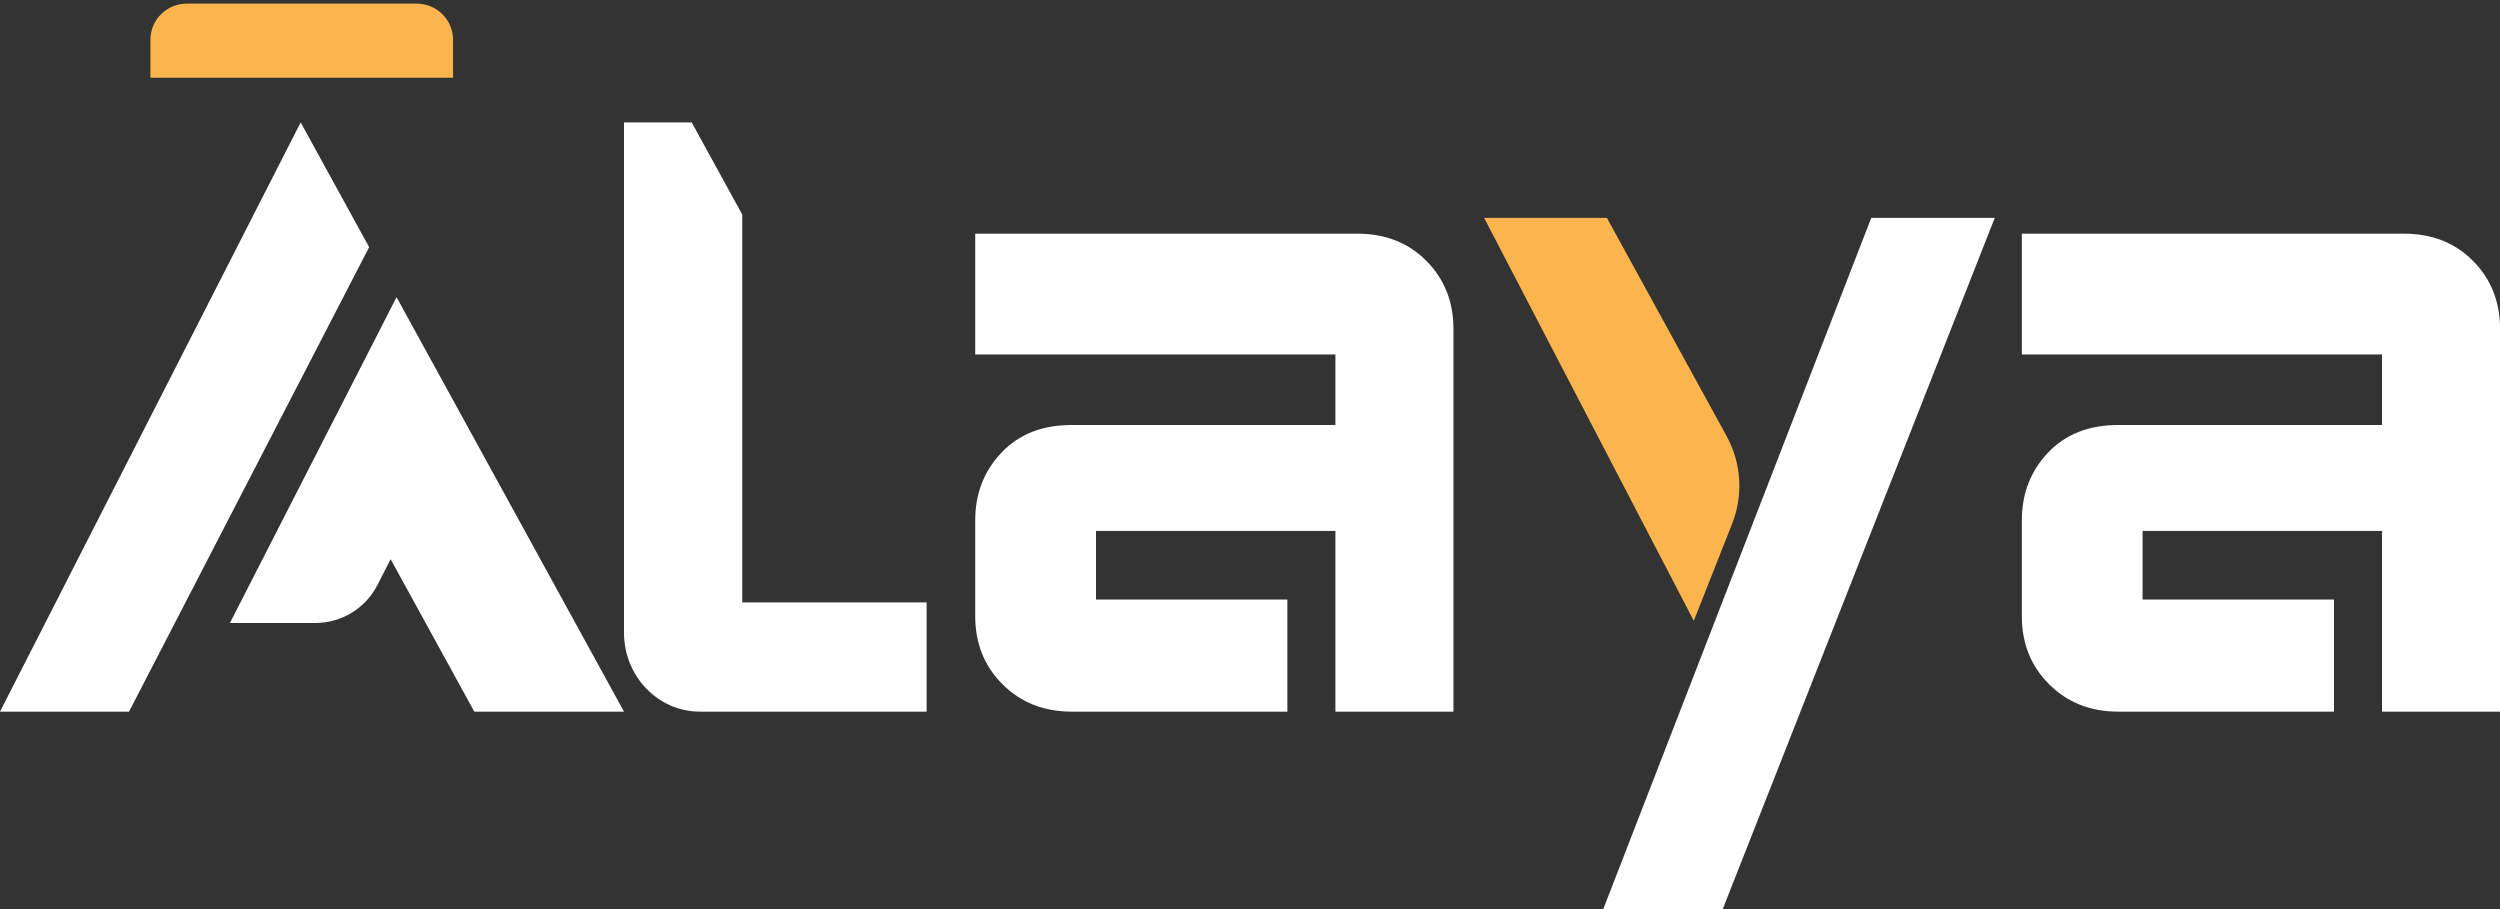
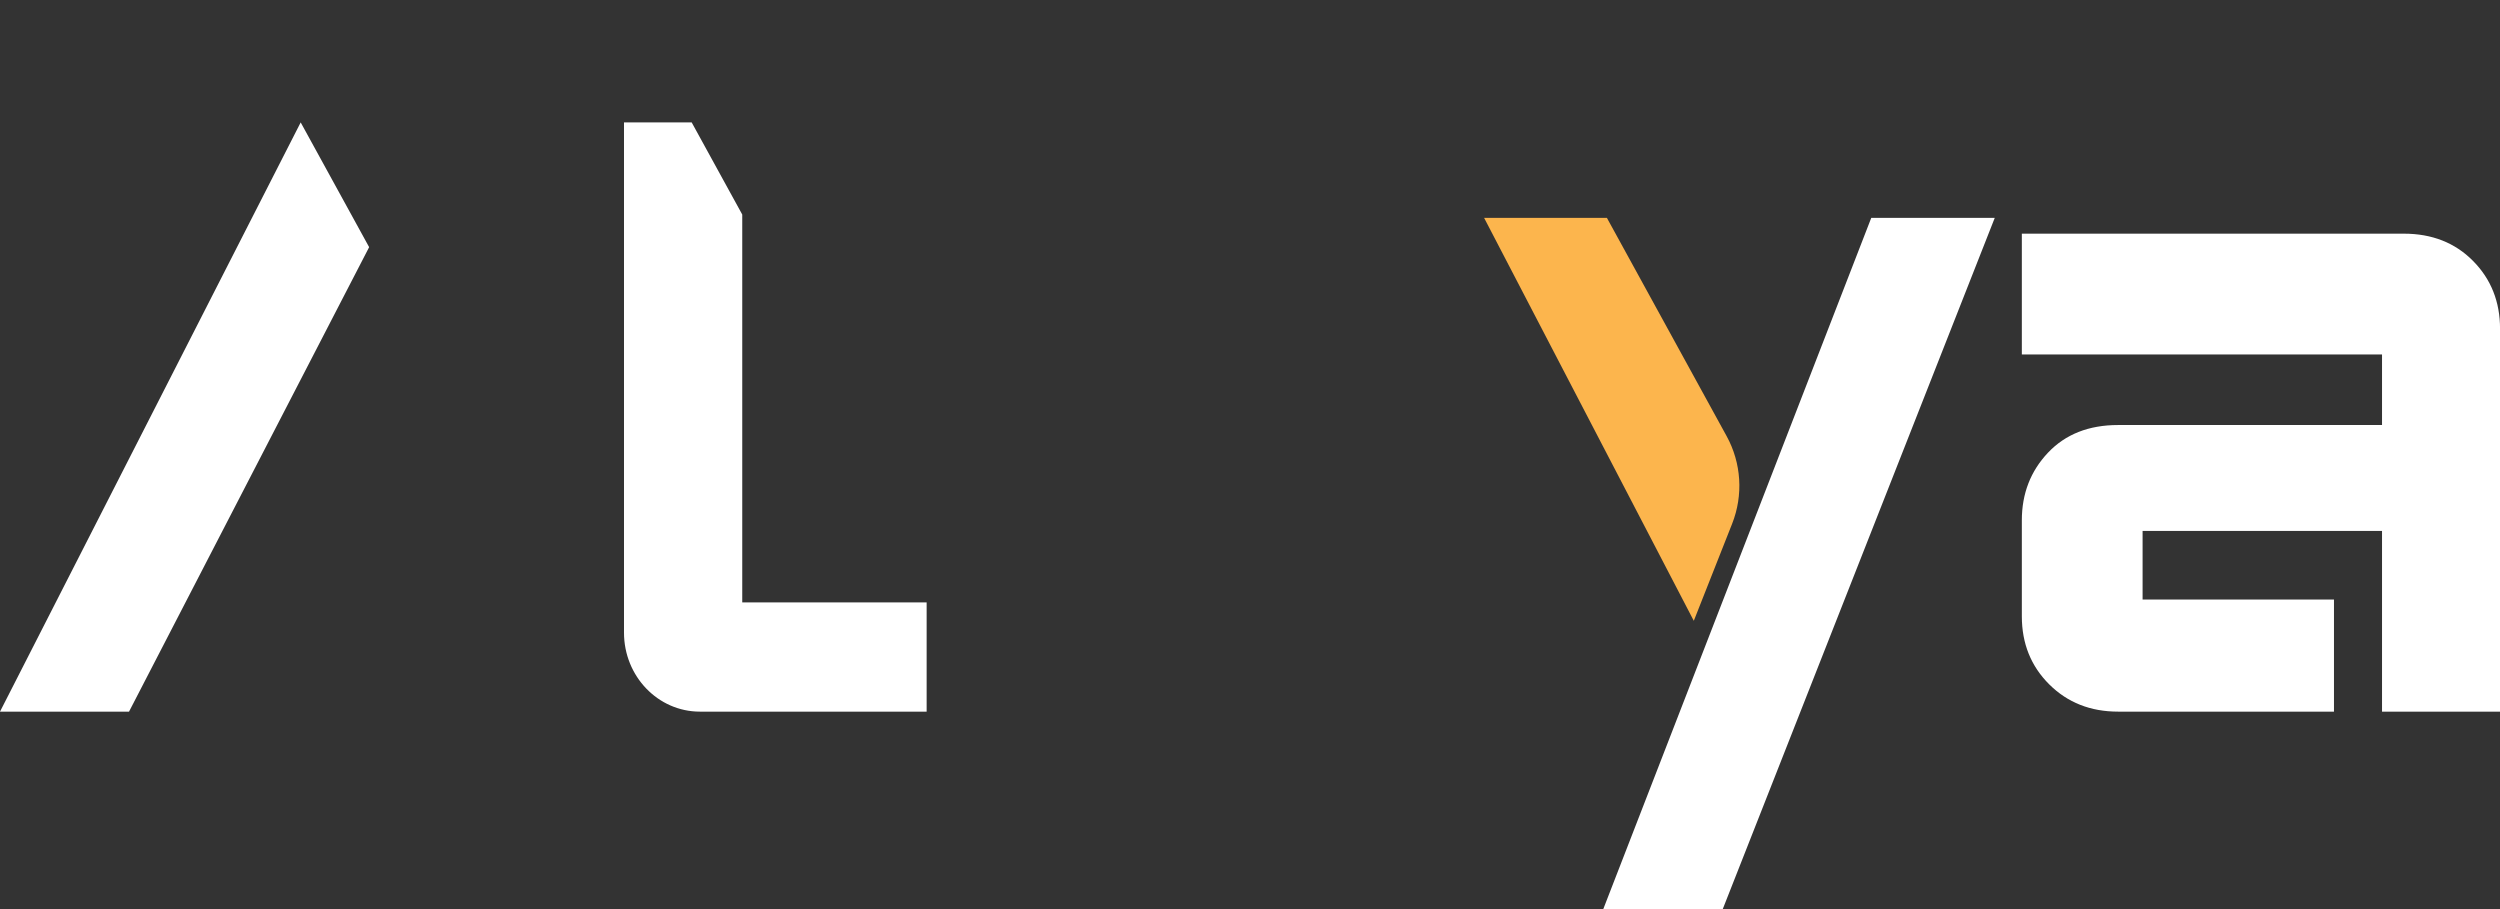
<svg xmlns="http://www.w3.org/2000/svg" xmlns:xlink="http://www.w3.org/1999/xlink" width="110px" height="40px" viewBox="0 0 110 40" version="1.1">
  <rect x="0" y="0" width="110" height="40" fill="#333333" stroke="none" />
  <title>1.logo</title>
  <defs>
-     <path d="M42.91,10.281 L42.91,15.597 L58.758,15.597 L58.758,18.701 L47.148,18.701 C45.857,18.701 44.828,19.107 44.061,19.919 L44.061,19.919 C43.293,20.731 42.91,21.722 42.91,22.892 L42.91,22.892 L42.91,27.121 C42.91,28.315 43.312,29.312 44.115,30.112 L44.115,30.112 C44.919,30.912 45.929,31.312 47.148,31.312 L47.148,31.312 L56.644,31.312 L56.644,26.378 L48.224,26.378 L48.224,23.362 L58.758,23.362 L58.758,31.312 L63.952,31.312 L63.952,14.473 C63.952,13.278 63.556,12.282 62.764,11.481 L62.764,11.481 C61.973,10.681 60.956,10.281 59.715,10.281 L59.715,10.281 L42.91,10.281 Z" id="path-1" />
    <path d="M88.961,10.281 L88.961,15.597 L104.809,15.597 L104.809,18.701 L93.198,18.701 C91.906,18.701 90.879,19.107 90.111,19.919 L90.111,19.919 C89.344,20.731 88.961,21.722 88.961,22.892 L88.961,22.892 L88.961,27.121 C88.961,28.315 89.363,29.312 90.166,30.112 L90.166,30.112 C90.969,30.912 91.98,31.312 93.198,31.312 L93.198,31.312 L102.695,31.312 L102.695,26.378 L94.274,26.378 L94.274,23.362 L104.809,23.362 L104.809,31.312 L110.002,31.312 L110.002,14.473 C110.002,13.278 109.606,12.282 108.814,11.481 L108.814,11.481 C108.024,10.681 107.007,10.281 105.765,10.281 L105.765,10.281 L88.961,10.281 Z" id="path-3" />
    <polygon id="path-5" points="0 31.312 5.677 31.312 16.242 10.875 13.23 5.386" />
-     <path d="M10.116,27.412 L13.867,27.412 C15.022,27.412 16.08,26.769 16.602,25.749 L16.602,25.749 L17.188,24.604 L20.869,31.312 L27.456,31.312 L17.448,13.076 L10.116,27.412 Z" id="path-7" />
    <path d="M27.456,5.386 L27.456,26.505 L27.456,27.836 C27.456,29.756 28.951,31.312 30.795,31.312 L30.795,31.312 L30.969,31.312 L32.659,31.312 L40.772,31.312 L40.772,26.505 L32.659,26.505 L32.659,9.44 L30.434,5.386 L27.456,5.386 Z" id="path-9" />
-     <path d="M8.223,0.159 C7.337,0.159 6.618,0.87 6.618,1.747 L6.618,1.747 L6.618,3.419 L19.934,3.419 L19.934,1.747 C19.934,0.87 19.216,0.159 18.33,0.159 L18.33,0.159 L8.223,0.159 Z" id="path-11" />
    <path d="M65.3,9.585 L74.527,27.316 L76.214,23.044 C76.711,21.786 76.622,20.375 75.971,19.188 L75.971,19.188 L70.703,9.585 L65.3,9.585 Z" id="path-13" />
    <polygon id="path-15" points="82.336 9.585 70.544 40 75.801 40 87.77 9.585" />
  </defs>
  <g id="手机端" stroke="none" stroke-width="1" fill="none" fill-rule="evenodd">
    <g id="1.首页" transform="translate(-40, -45)">
      <g id="分组">
        <g id="编组">
          <g id="1.logo" transform="translate(40, 45)">
            <mask id="mask-2" fill="white">
              <use xlink:href="#path-1" />
            </mask>
            <use id="蒙版" fill="#FFFFFF" xlink:href="#path-1" />
            <mask id="mask-4" fill="white">
              <use xlink:href="#path-3" />
            </mask>
            <use id="Clip-4" fill="#FFFFFF" xlink:href="#path-3" />
            <mask id="mask-6" fill="white">
              <use xlink:href="#path-5" />
            </mask>
            <use id="Clip-6" fill="#FFFFFF" xlink:href="#path-5" />
            <mask id="mask-8" fill="white">
              <use xlink:href="#path-7" />
            </mask>
            <use id="Clip-8" fill="#FFFFFF" xlink:href="#path-7" />
            <mask id="mask-10" fill="white">
              <use xlink:href="#path-9" />
            </mask>
            <use id="Clip-10" fill="#FFFFFF" xlink:href="#path-9" />
            <mask id="mask-12" fill="white">
              <use xlink:href="#path-11" />
            </mask>
            <use id="Clip-12" fill="#FCB54D" xlink:href="#path-11" />
            <mask id="mask-14" fill="white">
              <use xlink:href="#path-13" />
            </mask>
            <use id="Clip-14" fill="#FCB54D" xlink:href="#path-13" />
            <mask id="mask-16" fill="white">
              <use xlink:href="#path-15" />
            </mask>
            <use id="Clip-16" fill="#FFFFFF" xlink:href="#path-15" />
          </g>
        </g>
      </g>
    </g>
  </g>
</svg>